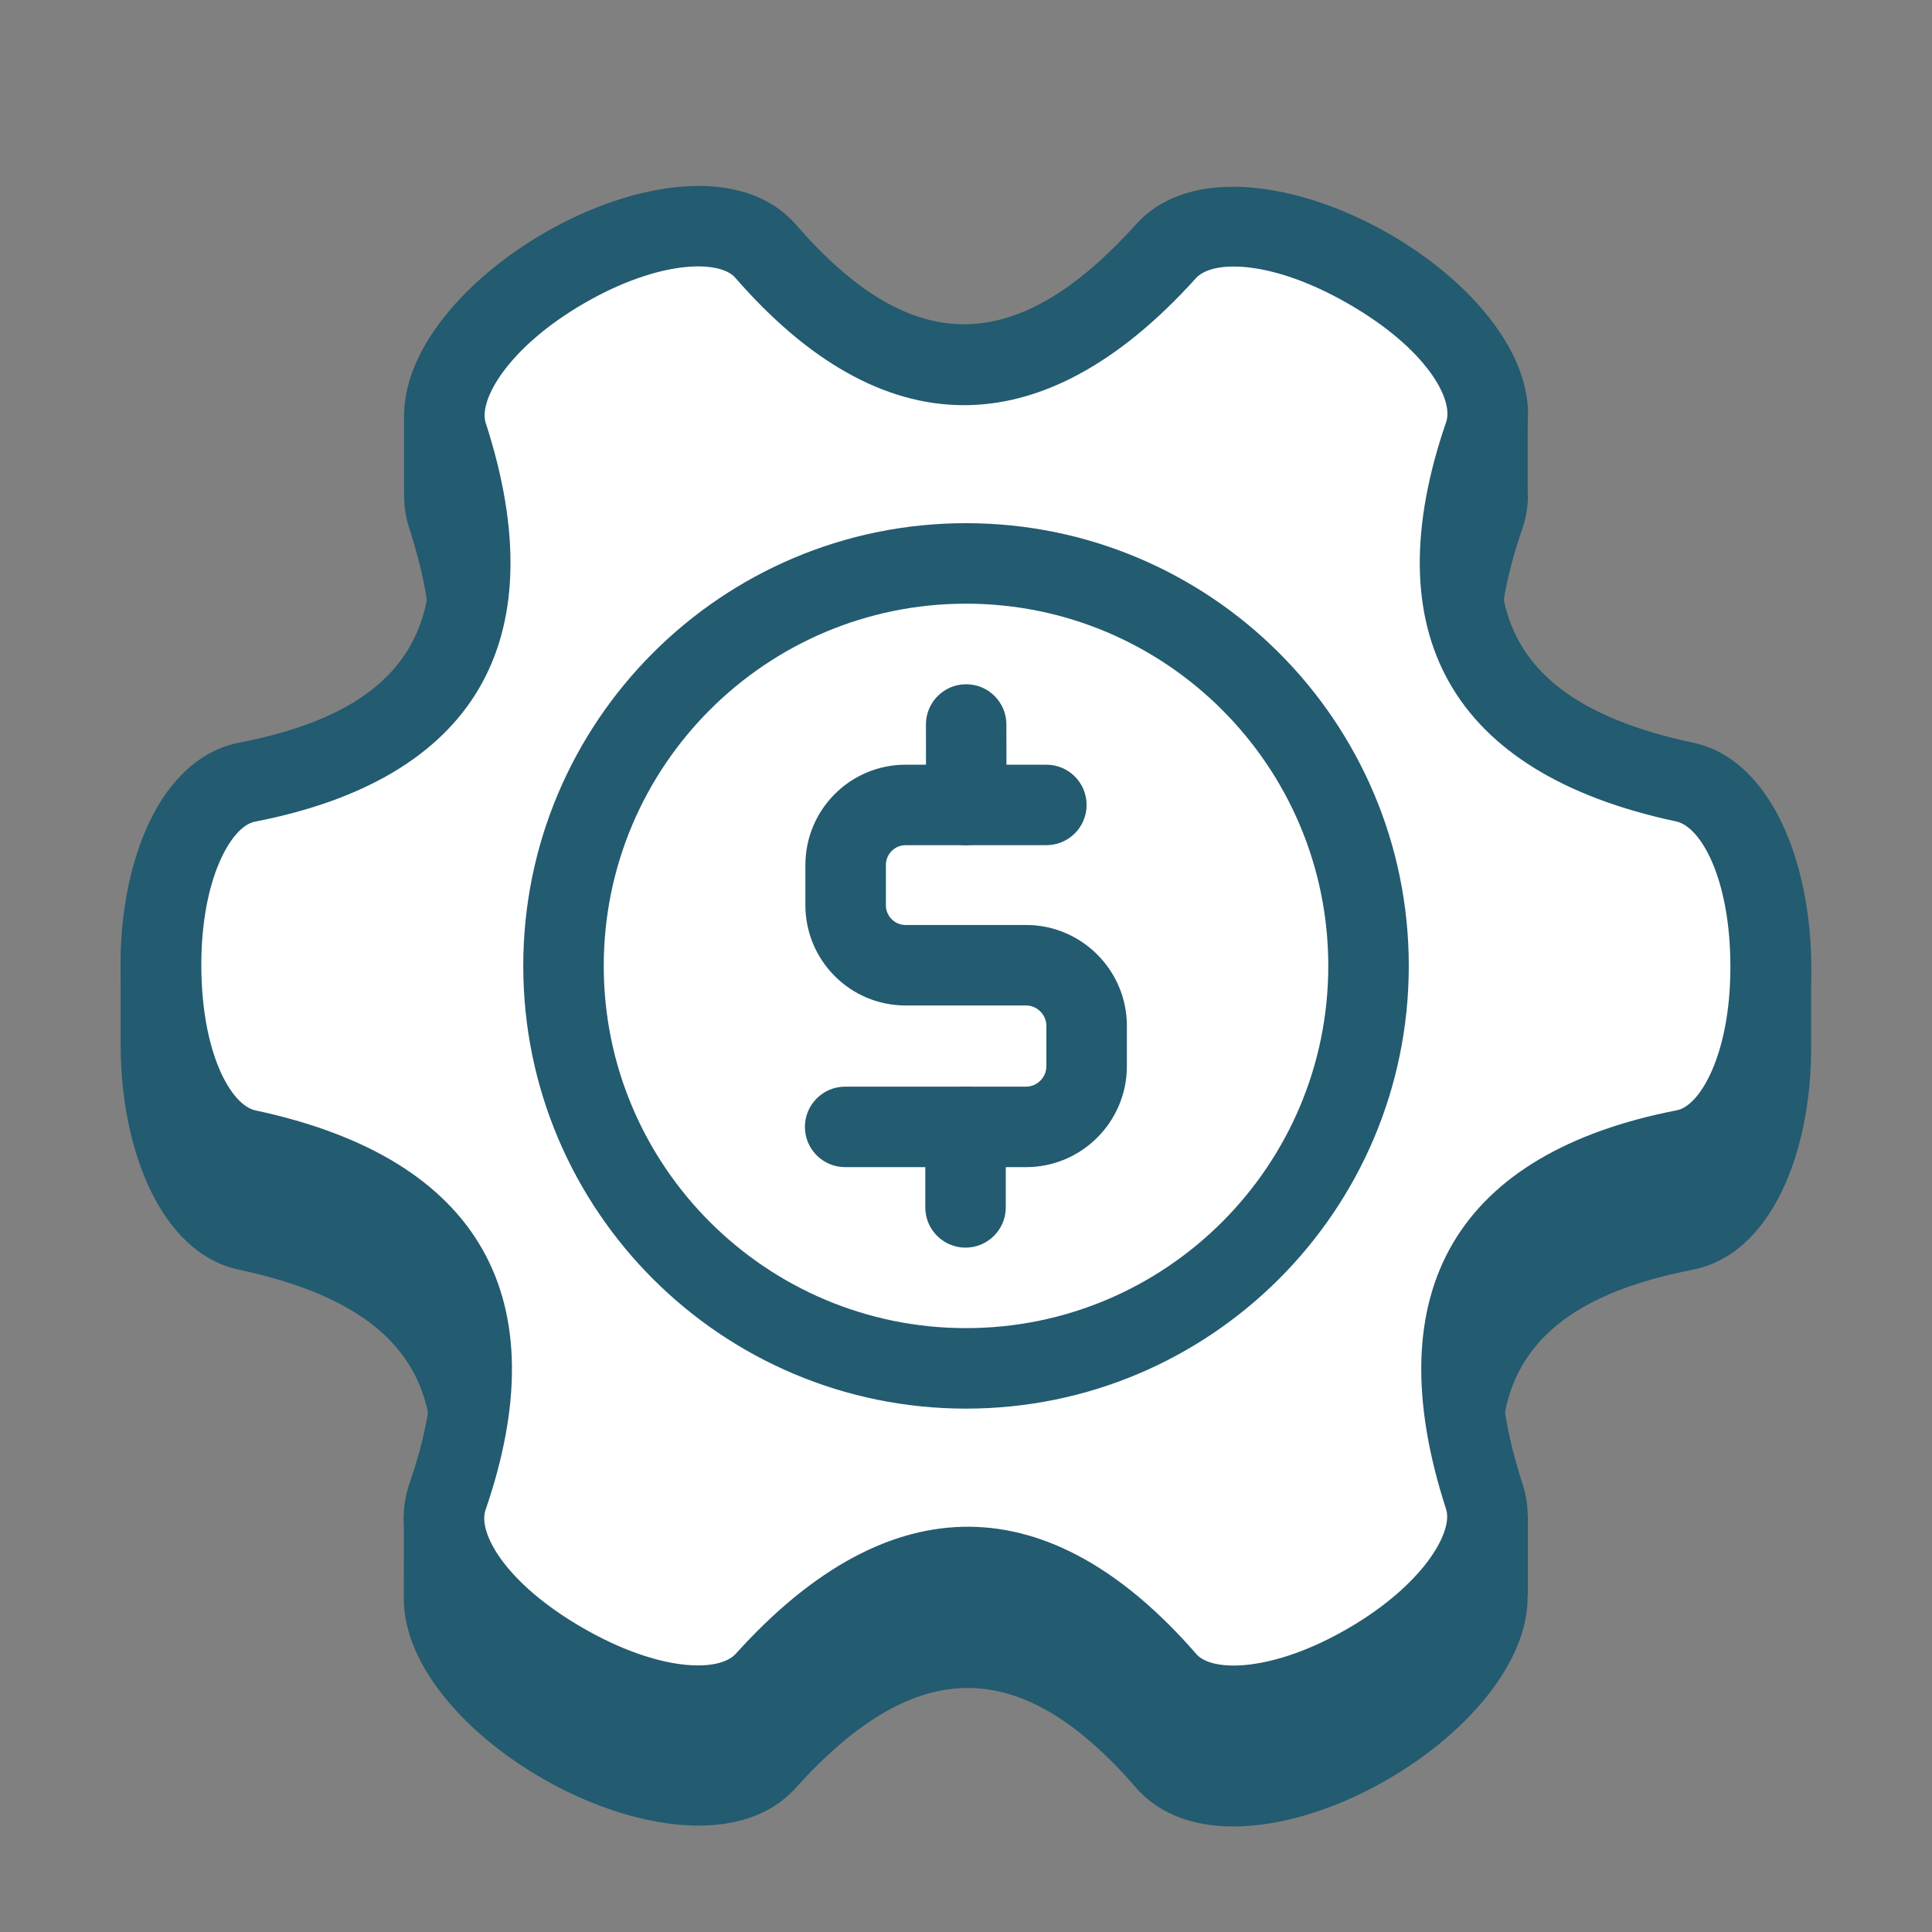
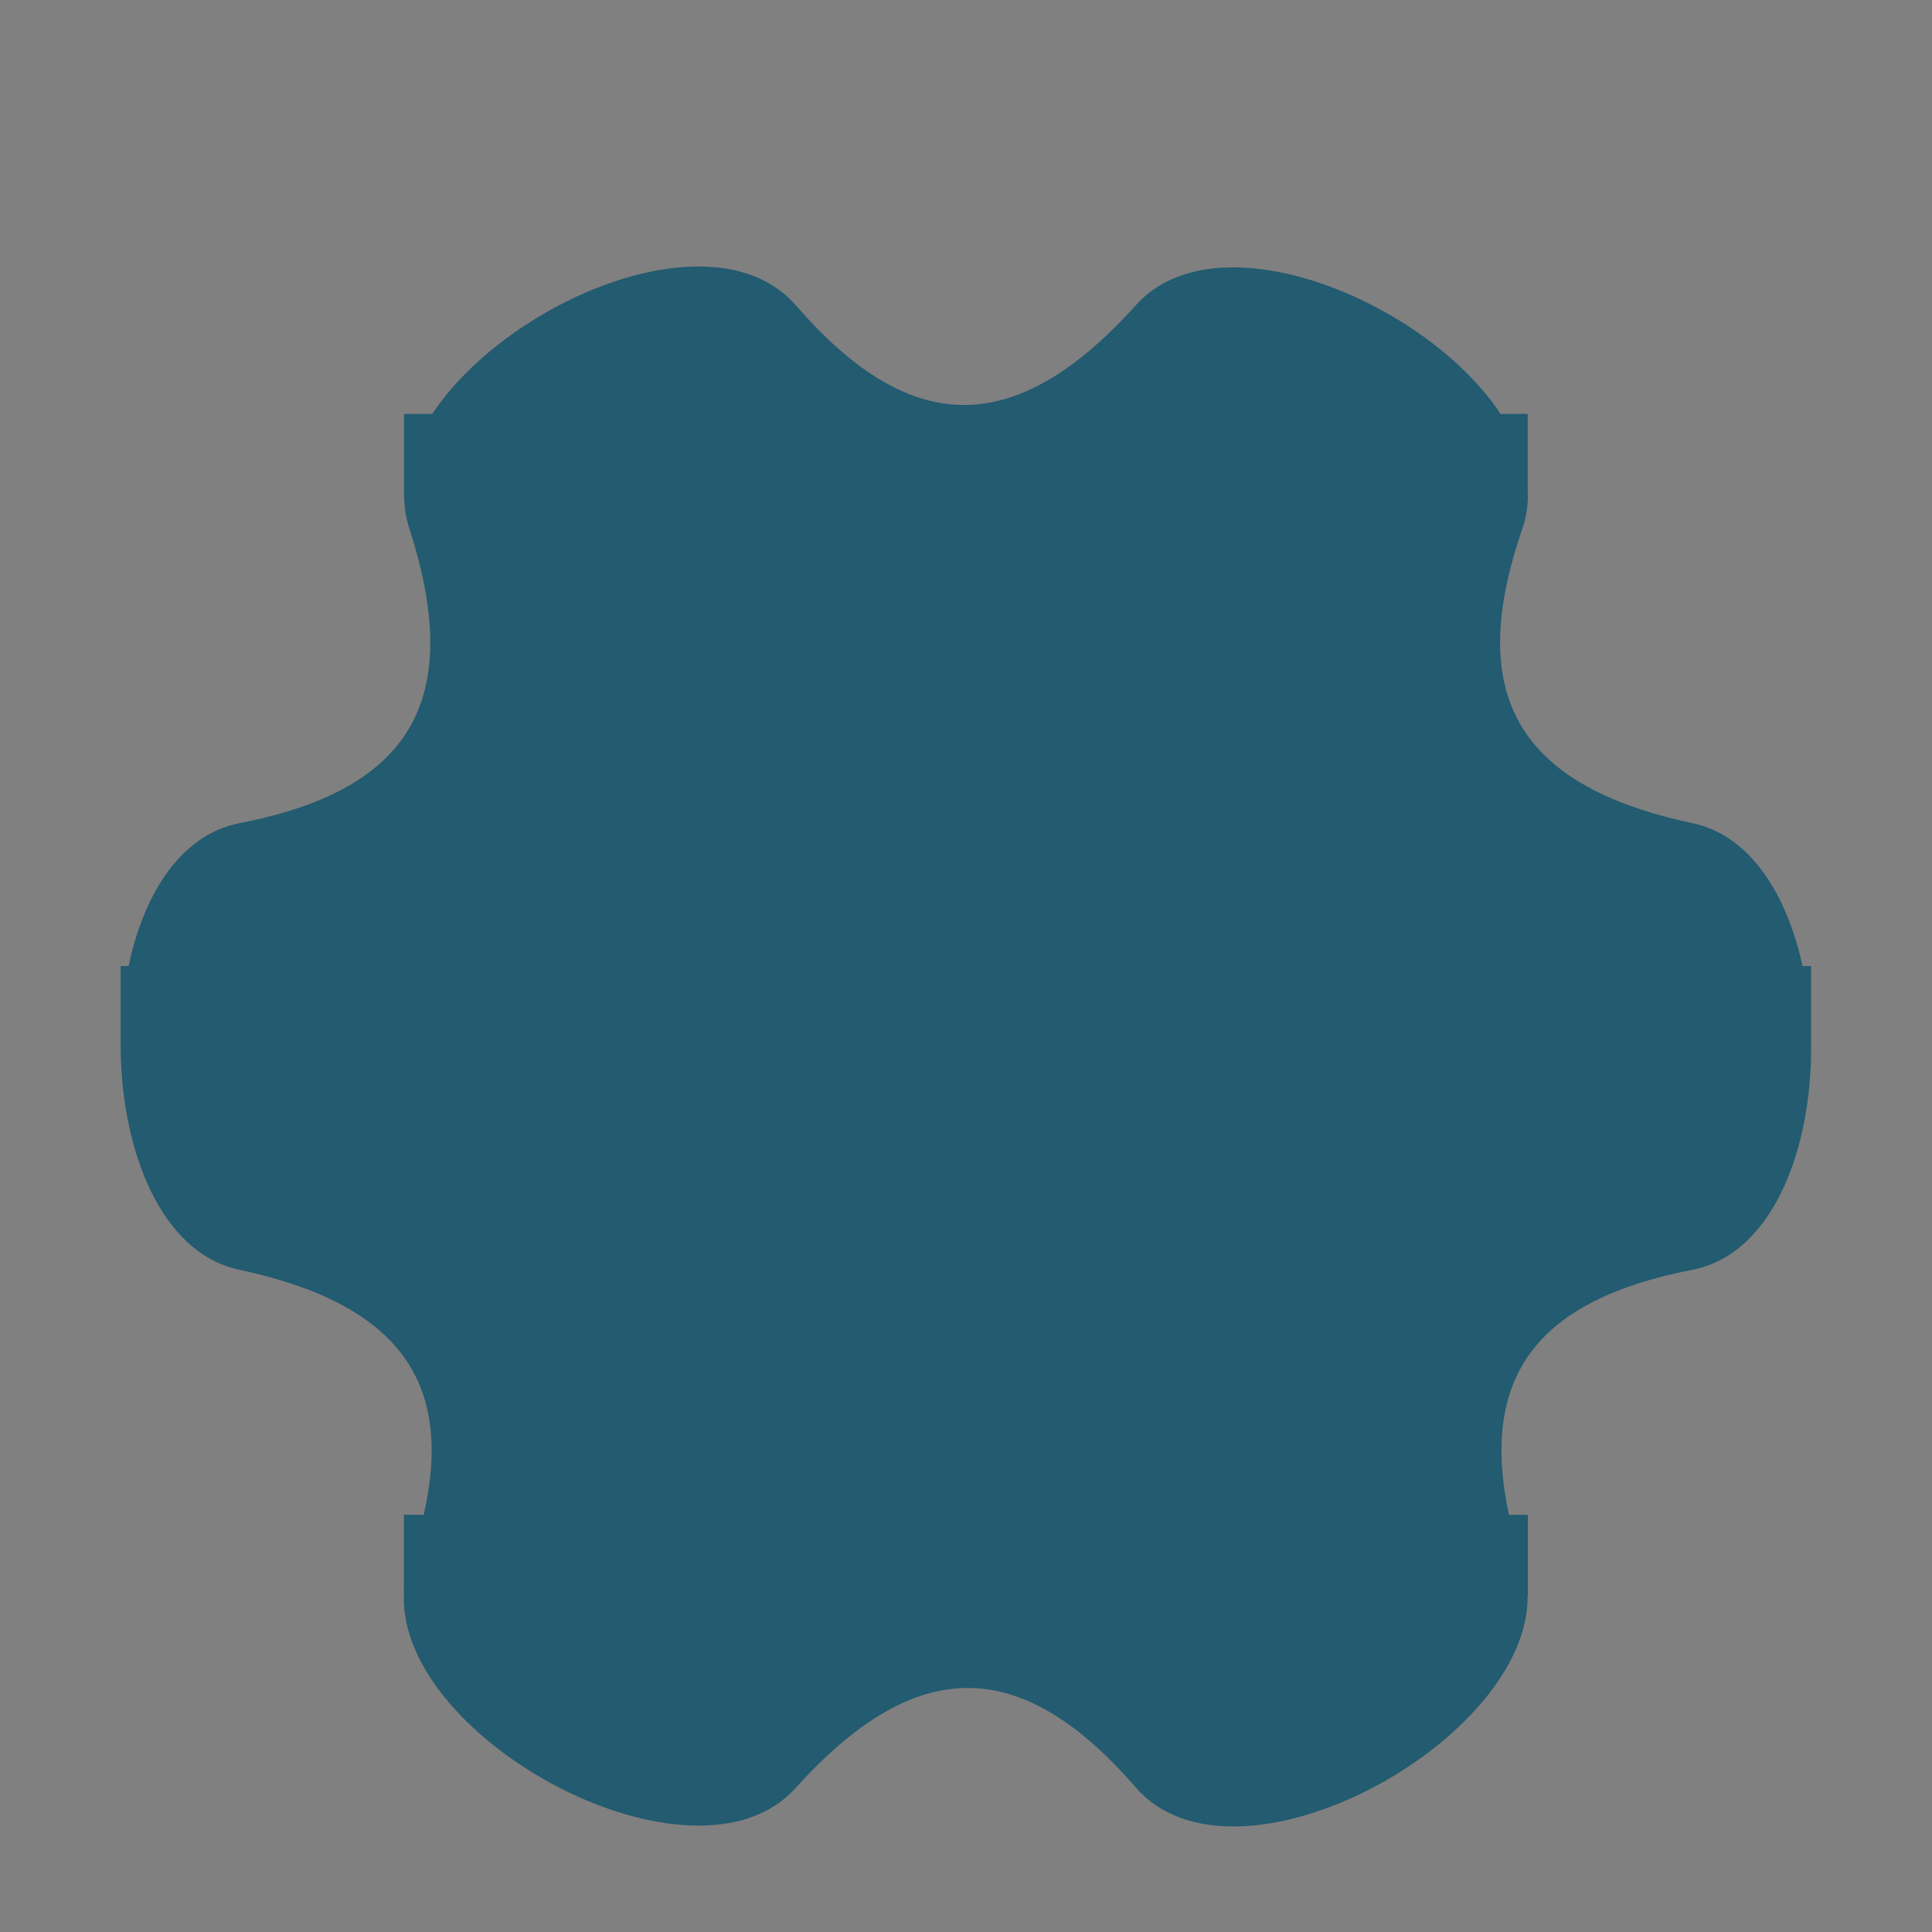
<svg xmlns="http://www.w3.org/2000/svg" version="1.1" width="48px" height="48px" viewBox="0,0,256,256">
  <rect x="0" y="0" width="256" height="256" fill="#808080" stroke="none" />
  <g fill="none" fill-rule="evenodd" stroke="none" stroke-width="1" stroke-linecap="butt" stroke-linejoin="miter" stroke-miterlimit="10" stroke-dasharray="" stroke-dashoffset="0" font-family="none" font-weight="none" font-size="none" text-anchor="none" style="mix-blend-mode: normal">
    <g transform="scale(5.333,5.333)">
      <path d="M28.222,44.413c-2.809,-3.236 -5.416,-3.363 -8.457,0.016c-2.489,2.761 -9.837,-1.155 -9.731,-4.793l0.001,-1.999h0.493c0.752,-3.3 -0.62,-5.243 -4.593,-6.091c-1.94,-0.413 -2.927,-2.979 -2.937,-5.545v-1.999h0.197c0.377,-1.788 1.292,-3.264 2.756,-3.549c4.209,-0.819 5.617,-3.011 4.216,-7.333c-0.089,-0.275 -0.129,-0.555 -0.125,-0.837h-0.003v-1.999h0.701c1.88,-2.829 7.037,-4.995 9.036,-2.695c2.811,3.237 5.416,3.363 8.456,-0.016c2.008,-2.228 7.185,-0.104 9.051,2.711h0.675v1.999h0.007c0.001,0.288 -0.044,0.573 -0.14,0.853c-1.396,4.055 -0.205,6.373 4.239,7.32c1.425,0.305 2.336,1.772 2.723,3.547h0.213v1.999c0.011,2.581 -0.967,5.163 -2.952,5.548c-3.784,0.736 -5.305,2.583 -4.556,6.088h0.471v1.999h-0.007c0.058,3.626 -7.261,7.625 -9.734,4.776z" fill="#235B70" />
-       <path d="M36.882,37.189c-1.588,-4.892 0.159,-7.684 4.975,-8.621c2.856,-0.555 2.845,-8.531 0,-9.136c-5.031,-1.072 -6.576,-3.981 -4.977,-8.621c0.947,-2.751 -5.96,-6.729 -7.908,-4.568c-3.44,3.817 -6.729,3.701 -9.945,0.001c-1.909,-2.196 -8.805,1.8 -7.908,4.568c1.588,4.892 -0.16,7.685 -4.976,8.621c-2.856,0.555 -2.844,8.528 0.001,9.135c5.032,1.073 6.576,3.984 4.976,8.624c-0.948,2.751 5.961,6.728 7.909,4.567c3.44,-3.817 6.729,-3.701 9.945,-0.001c1.909,2.195 8.805,-1.801 7.908,-4.569z" fill="#ffffff" />
      <path d="M13.001,23.999c0,-6.072 4.928,-11 11.001,-11c6.072,0 11.001,4.928 11.001,11c0,6.073 -4.929,11 -11.001,11c-6.073,0 -11.001,-4.926 -11.001,-11zM33.003,23.999c0,-4.967 -4.035,-9 -9.001,-9c-4.968,0 -9.001,4.033 -9.001,9c0,4.968 4.033,9 9.001,9c4.967,0 9.001,-4.032 9.001,-9z" fill="#235B70" />
-       <path d="M28.218,42.414c-2.808,-3.232 -5.408,-3.359 -8.447,0.015c-2.668,2.959 -10.913,-1.745 -9.599,-5.563c1.399,-4.053 0.207,-6.372 -4.239,-7.32c-3.894,-0.831 -3.946,-10.324 0.017,-11.095c4.208,-0.817 5.619,-3.009 4.216,-7.331c-1.228,-3.789 6.964,-8.58 9.615,-5.533c2.808,3.232 5.408,3.359 8.447,-0.015c2.668,-2.96 10.911,1.748 9.597,5.564c-1.397,4.053 -0.205,6.371 4.24,7.317c3.896,0.829 3.944,10.327 -0.017,11.096c-4.208,0.819 -5.617,3.009 -4.215,7.331c1.228,3.79 -6.964,8.581 -9.615,5.534zM33.479,40.469c1.888,-1.092 2.633,-2.408 2.451,-2.971c-1.777,-5.477 0.329,-8.86 5.735,-9.912c0.583,-0.113 1.331,-1.413 1.329,-3.567c-0.001,-2.183 -0.733,-3.479 -1.347,-3.609c-5.632,-1.2 -7.508,-4.717 -5.715,-9.925c0.193,-0.561 -0.489,-1.819 -2.423,-2.933c-1.889,-1.091 -3.377,-1.105 -3.796,-0.639c-3.852,4.273 -7.833,4.141 -11.444,-0.012c-0.389,-0.449 -1.888,-0.445 -3.751,0.632c-1.888,1.092 -2.633,2.408 -2.451,2.971c1.777,5.477 -0.331,8.861 -5.736,9.912c-0.583,0.113 -1.331,1.412 -1.329,3.565c0.003,2.183 0.735,3.479 1.348,3.609c5.633,1.201 7.508,4.72 5.713,9.928c-0.193,0.561 0.489,1.819 2.423,2.933c1.889,1.089 3.379,1.104 3.797,0.637c3.852,-4.273 7.833,-4.141 11.444,0.012c0.391,0.45 1.89,0.446 3.752,-0.631z" fill="#235B70" />
      <path d="M23.009,20.001l-0.003,-2c-0.001,-0.551 0.447,-1 0.999,-1c0.551,-0.001 1,0.447 1,0.999l0.003,2c0.001,0.551 -0.447,1 -0.999,1c-0.551,0.001 -1,-0.447 -1,-0.999z" fill="#235B70" />
      <path d="M22.99,29.999v-2c0,-0.551 0.448,-1 1,-1c0.551,0 1,0.449 1,1v2c0,0.552 -0.449,1 -1,1c-0.552,0 -1,-0.448 -1,-1z" fill="#235B70" />
      <path d="M19.999,27.999c0,-0.551 0.448,-1 1,-1h4.495c0.273,0 0.505,-0.227 0.505,-0.509v-1c0,-0.279 -0.232,-0.508 -0.505,-0.508h-2.995c-1.376,0 -2.488,-1.119 -2.488,-2.491v-1c0,-1.371 1.112,-2.491 2.487,-2.491h3.5c0.552,-0.001 1,0.447 1,0.999c0.001,0.552 -0.447,1 -0.999,1l-3.5,0.001c-0.268,0 -0.488,0.22 -0.488,0.491v1c0,0.272 0.22,0.491 0.488,0.491h2.995c1.381,0 2.505,1.127 2.505,2.508v1c0,1.383 -1.124,2.509 -2.505,2.509h-4.495c-0.552,0 -1,-0.448 -1,-1z" fill="#235B70" />
    </g>
  </g>
</svg>